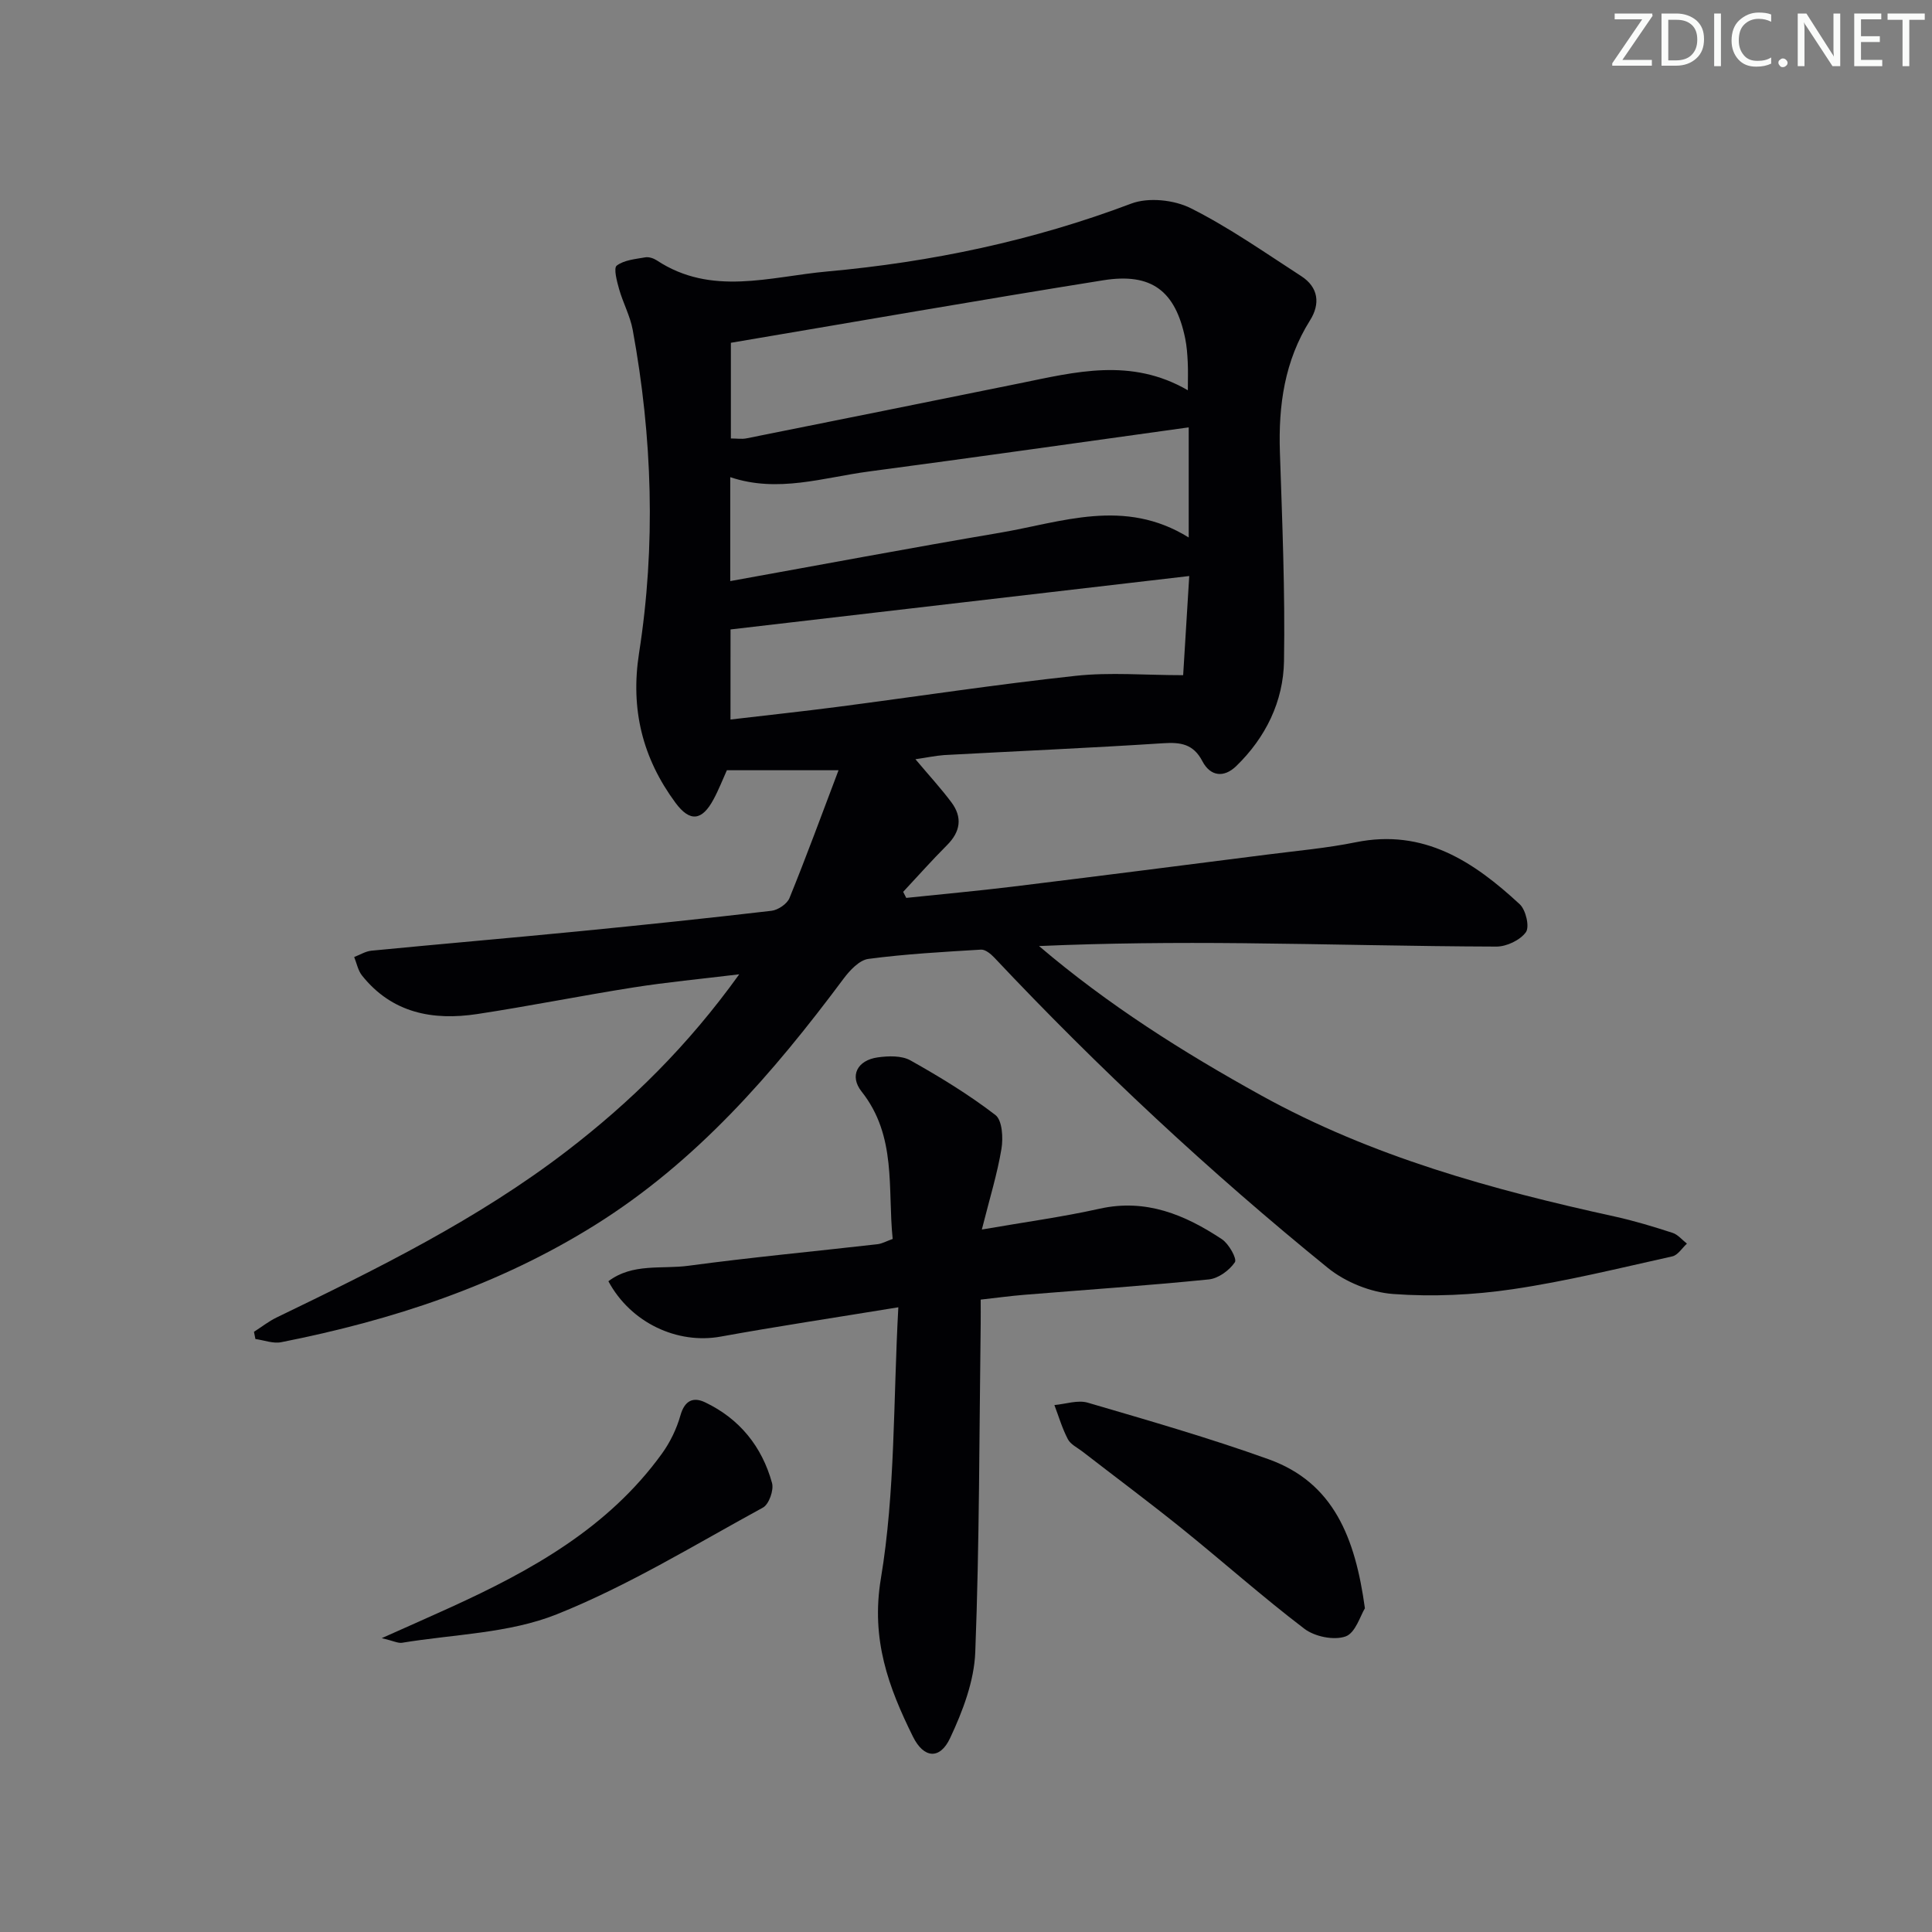
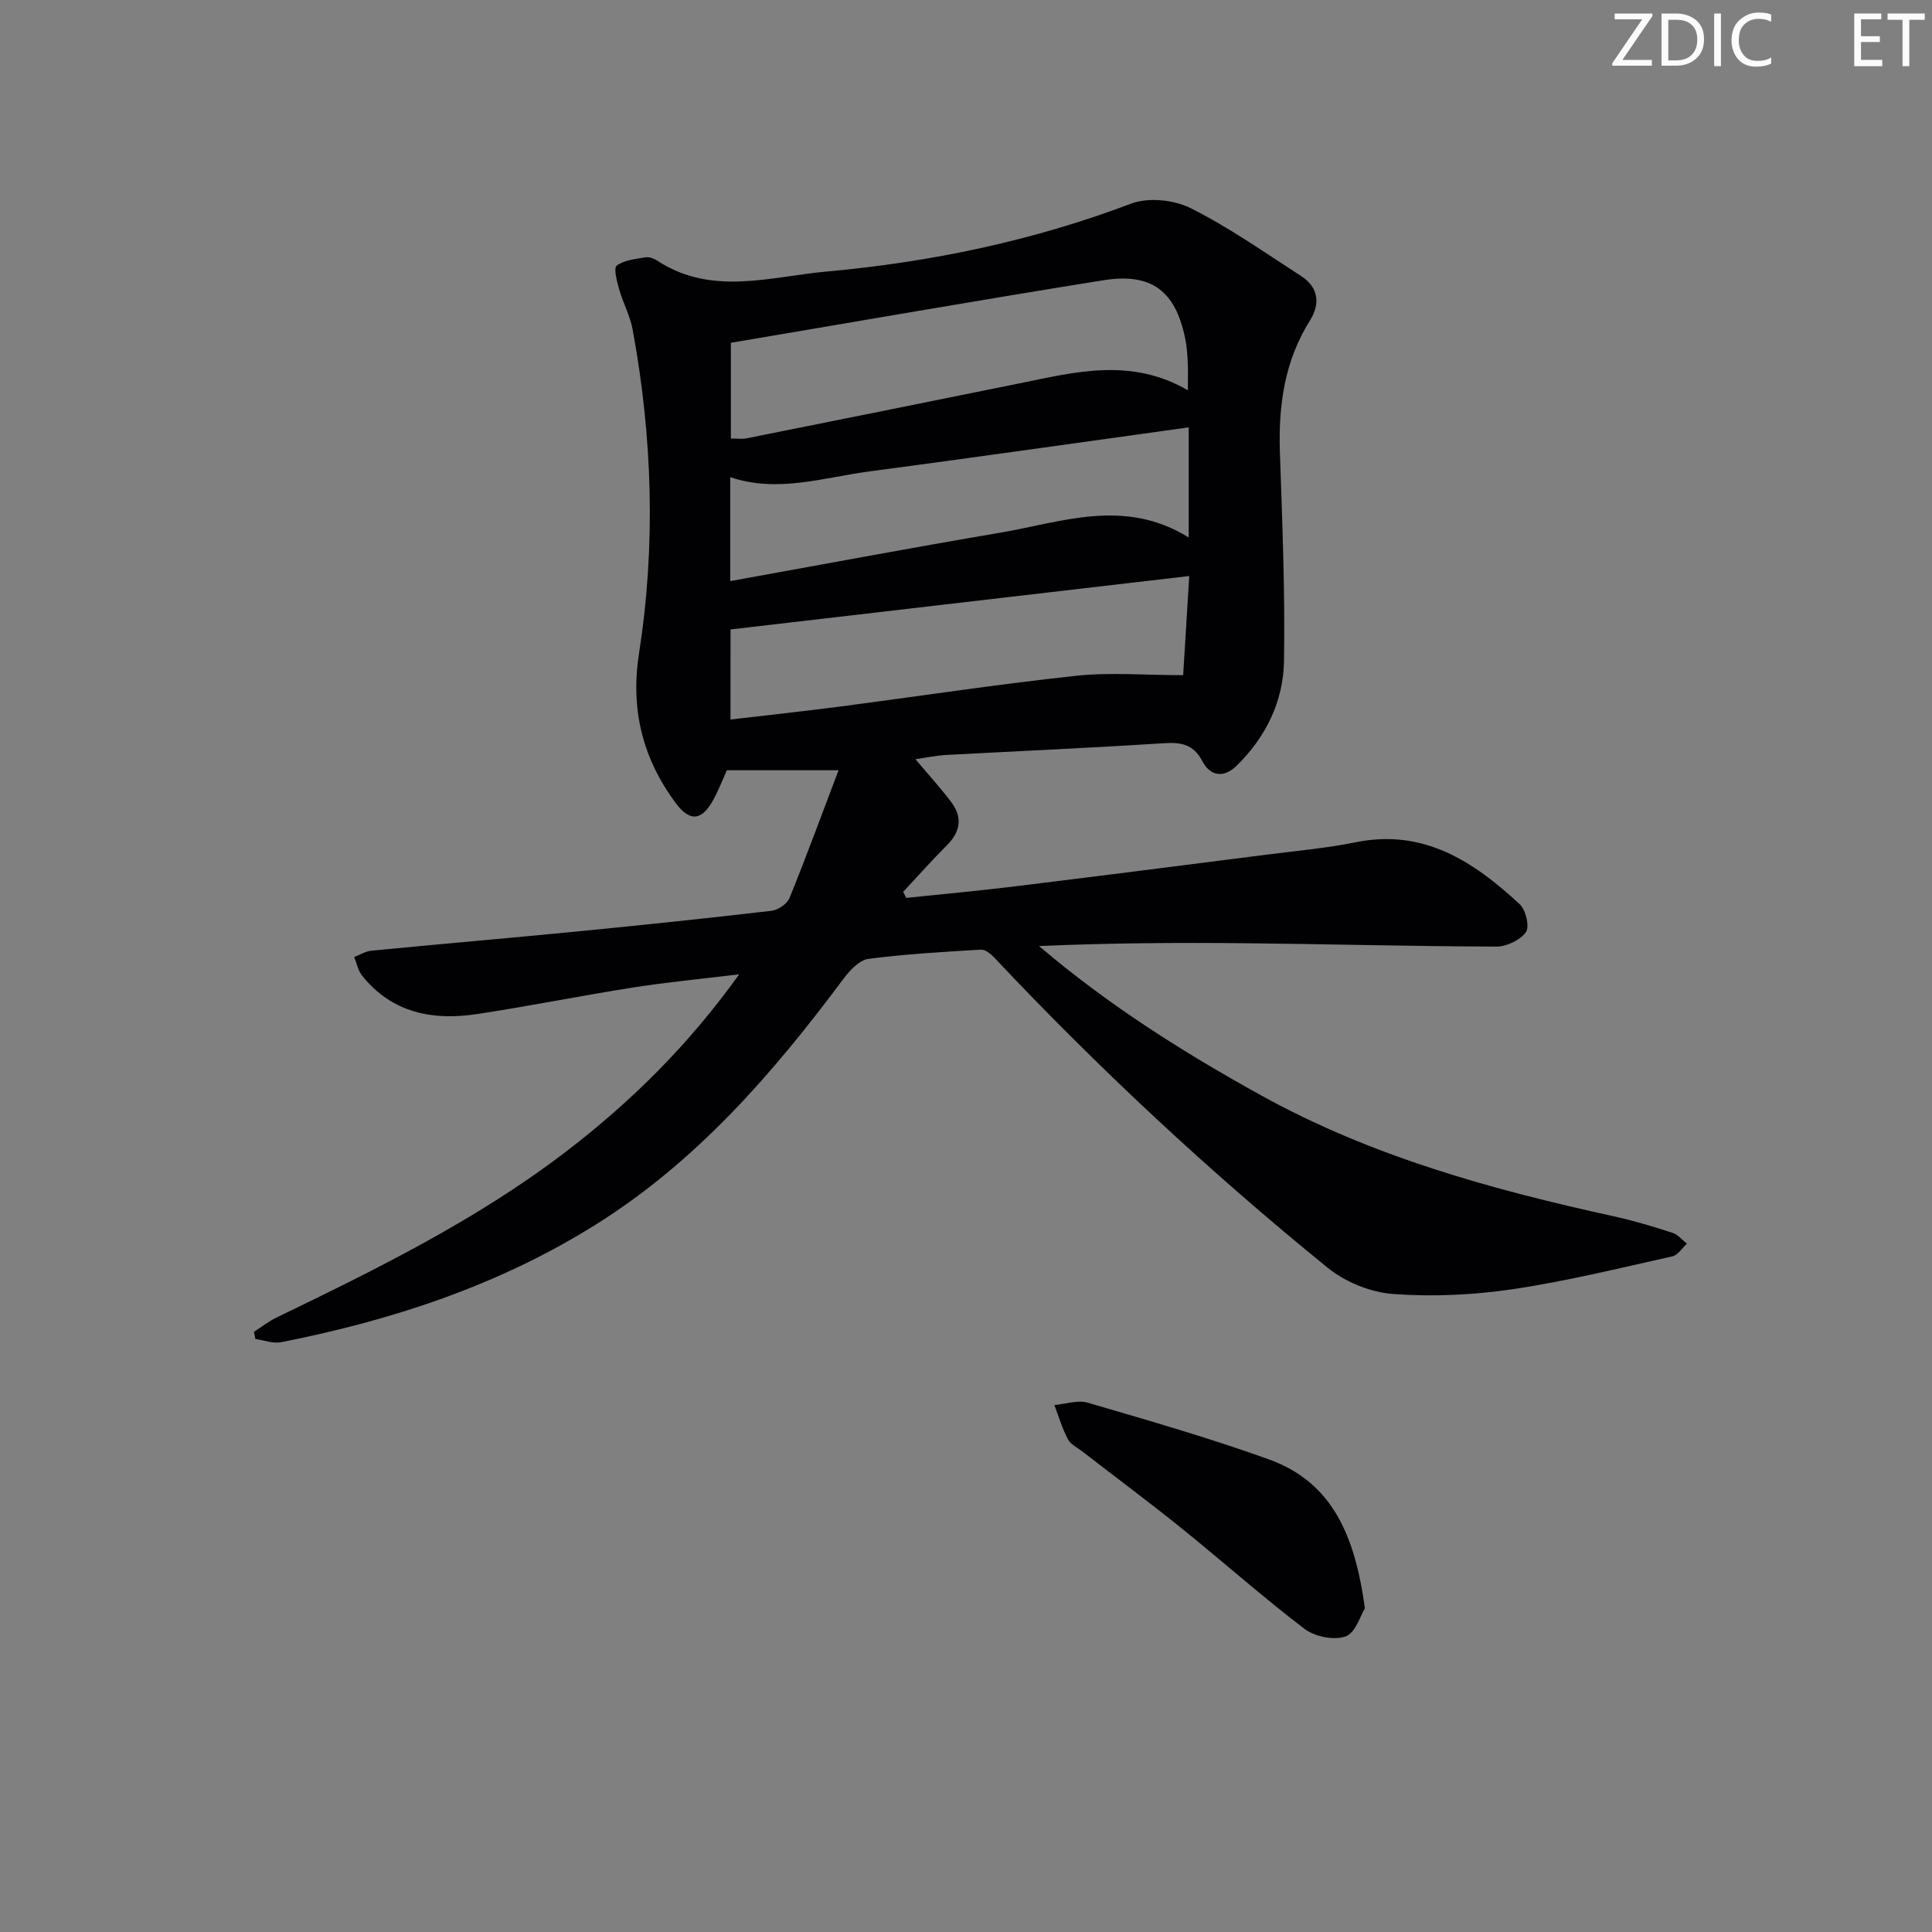
<svg xmlns="http://www.w3.org/2000/svg" enable-background="new 0 0 400 400" viewBox="0 0 400 400">
  <rect x="0" y="0" width="400" height="400" fill="#808080" stroke="none" />
  <g fill="#fafbfa">
    <path d="m342.2 3.2-6.3 9.2h6.1v1.2h-8.2v-.5l6.2-9.1h-5.7v-1.2h7.8v.4z" />
    <path d="m344 13.7v-10.9h3.1c1.6 0 3 .5 4.1 1.4 1.1 1 1.6 2.2 1.6 3.9s-.5 3-1.6 4-2.5 1.5-4.2 1.5h-3zm1.4-9.6v8.4h1.6c1.4 0 2.5-.4 3.2-1.1.8-.8 1.2-1.8 1.2-3.2s-.4-2.4-1.2-3.1-1.8-1-3.1-1z" />
    <path d="m356.3 2.8v10.9h-1.4v-10.9z" />
    <path d="m366.6 13.2c-.8.4-1.8.6-3 .6-1.6 0-2.8-.5-3.7-1.5s-1.4-2.3-1.4-3.9c0-1.7.5-3.2 1.6-4.2s2.4-1.6 4-1.6c1 0 1.9.1 2.6.4v1.5c-.8-.4-1.6-.6-2.6-.6-1.2 0-2.2.4-3 1.2s-1.1 1.9-1.1 3.3c0 1.3.4 2.3 1.1 3.1s1.6 1.1 2.8 1.1c1.1 0 2-.2 2.8-.7v1.3z" />
-     <path d="m368.2 13c0-.3.1-.5.3-.6.2-.2.4-.3.6-.3.3 0 .5.1.7.3s.3.4.3.6-.1.5-.3.6c-.2.2-.4.3-.7.3s-.5-.1-.6-.3c-.2-.2-.3-.4-.3-.6z" />
-     <path d="m381.1 13.7h-1.7l-5.5-8.4c-.2-.2-.3-.5-.4-.7 0 .2.1.8.1 1.5v7.6h-1.4v-10.9h1.8l5.3 8.3c.3.4.4.6.4.8 0-.3-.1-.8-.1-1.6v-7.5h1.4v10.9z" />
    <path d="m389.7 13.7h-5.8v-10.9h5.6v1.2h-4.2v3.5h3.9v1.2h-3.9v3.7h4.4z" />
    <path d="m398.4 4.1h-3.1v9.6h-1.4v-9.6h-3.1v-1.3h7.7v1.3z" />
  </g>
  <path d="m189.53 157.19c2.8 3.33 5.27 6.01 7.44 8.91 2.34 3.13 1.89 6.1-.92 8.9-3.12 3.12-6.05 6.43-9.06 9.65.21.42.42.83.64 1.25 7.31-.77 14.64-1.43 21.94-2.32 17.63-2.16 35.25-4.41 52.88-6.66 6.09-.78 12.24-1.32 18.25-2.54 14.1-2.86 24.43 4.02 33.95 12.84 1.26 1.17 2.07 4.67 1.27 5.78-1.19 1.65-4 2.99-6.12 2.98-17.47-.05-34.95-.53-52.42-.7-14.07-.14-28.14-.03-42.26.59 14.35 12.22 29.84 21.99 45.97 30.91 22.98 12.71 47.85 19.53 73.23 25.09 4.04.89 8.03 2.1 11.97 3.38 1.11.36 1.99 1.47 2.97 2.23-1 .91-1.88 2.39-3.03 2.64-10.99 2.44-21.96 5.16-33.07 6.8-8.13 1.2-16.53 1.59-24.71.99-4.66-.34-9.9-2.46-13.54-5.41-24.45-19.85-47.46-41.3-69.06-64.25-.72-.76-1.85-1.69-2.74-1.64-7.79.47-15.6.9-23.32 1.92-1.88.25-3.86 2.38-5.15 4.11-14.6 19.59-30.42 37.86-51.46 51-20.04 12.52-42 19.71-64.97 24.25-1.67.33-3.55-.42-5.33-.66-.1-.5-.2-1-.3-1.49 1.56-1 3.04-2.17 4.69-2.97 20.83-10.07 41.59-20.28 60.06-34.45 13.25-10.17 25.07-21.77 35.72-36.6-8.07.98-15.02 1.63-21.9 2.72-10.81 1.7-21.55 3.87-32.36 5.51-9.19 1.39-17.64-.2-23.84-7.98-.83-1.04-1.1-2.54-1.62-3.83 1.19-.45 2.35-1.19 3.57-1.31 14.22-1.38 28.46-2.6 42.69-3.99 13.39-1.31 26.77-2.71 40.14-4.27 1.36-.16 3.22-1.42 3.72-2.63 3.48-8.55 6.66-17.23 10.16-26.47-8.55 0-15.71 0-23.12 0-.84 1.86-1.67 4.01-2.76 6.03-2.39 4.45-4.88 4.75-7.87.72-6.83-9.25-9.37-19.36-7.55-31.02 3.49-22.31 2.76-44.68-1.31-66.89-.53-2.89-2.01-5.59-2.82-8.45-.46-1.62-1.18-4.35-.49-4.87 1.53-1.16 3.86-1.35 5.9-1.71.74-.13 1.72.19 2.38.62 11.32 7.48 23.44 3.38 35.26 2.31 21.58-1.95 42.62-6.36 62.99-14.06 3.55-1.34 8.86-.78 12.32.96 7.97 4 15.35 9.2 22.87 14.06 3.57 2.31 3.97 5.73 1.82 9.15-5.28 8.4-6.56 17.58-6.24 27.27.48 14.43 1.09 28.88.85 43.3-.14 8.33-3.78 15.79-9.88 21.71-2.56 2.49-5.37 2.15-7.02-1-1.86-3.57-4.49-3.96-8.13-3.72-15.1.98-30.23 1.63-45.34 2.45-1.84.14-3.64.53-5.94.86zm56.4-76.39c0-2.3.07-4.05-.02-5.8-.08-1.65-.2-3.33-.53-4.94-2.03-9.83-6.95-13.64-16.98-12.03-25.65 4.1-51.25 8.58-77.08 12.94v19.81c1.23 0 2.25.17 3.21-.02 18.85-3.77 37.7-7.57 56.54-11.39 11.54-2.35 23.09-5.4 34.86 1.43zm-94.69 68.17c7.72-.91 14.95-1.68 22.17-2.62 16.44-2.14 32.84-4.65 49.32-6.43 7.12-.77 14.39-.13 22.23-.13.42-6.91.83-13.63 1.26-20.53-32.04 3.73-63.41 7.39-94.97 11.06-.01 5.62-.01 11.74-.01 18.65zm-.05-28.66c18.93-3.41 37.3-6.87 55.72-9.99 12.88-2.18 25.85-7.33 39.2.96 0-8 0-15.19 0-22.8-22.28 3.09-44.24 6.22-66.24 9.14-9.44 1.25-18.82 4.49-28.68 1.17z" fill="#010104" />
-   <path d="m185.99 270.66c-13.59 2.22-25.22 3.97-36.79 6.07-8.94 1.62-18.59-2.82-23.24-11.46 5-3.8 11.08-2.46 16.59-3.21 13-1.75 26.08-2.97 39.12-4.46.95-.11 1.86-.63 3.15-1.09-1.08-10.41.89-21.27-6.44-30.52-2.57-3.25-.87-6.48 3.34-7.07 2.22-.31 4.96-.4 6.79.63 6.08 3.41 12.07 7.07 17.58 11.3 1.42 1.09 1.63 4.73 1.25 7.01-.86 5.17-2.43 10.23-4.06 16.7 8.88-1.54 16.71-2.6 24.38-4.31 9.62-2.14 17.69 1.26 25.33 6.32 1.43.95 3.16 4.05 2.68 4.76-1.13 1.68-3.42 3.36-5.4 3.56-12.73 1.28-25.5 2.15-38.25 3.19-2.8.23-5.59.61-8.98.99 0 1.84.02 3.46 0 5.07-.3 22.64-.25 45.29-1.12 67.91-.23 6.02-2.6 12.24-5.21 17.8-2.11 4.51-5.45 4.23-7.69-.29-5.07-10.24-8.73-20.13-6.65-32.7 3.01-18.04 2.55-36.65 3.62-56.2z" fill="#010104" />
  <path d="m282.59 332.98c-.92 1.46-1.95 5.11-4.01 5.83-2.41.85-6.38.04-8.52-1.59-8.72-6.64-16.92-13.95-25.46-20.83-6.73-5.42-13.67-10.58-20.5-15.87-1.05-.81-2.45-1.47-3.01-2.55-1.17-2.23-1.89-4.7-2.79-7.07 2.32-.2 4.83-1.1 6.91-.49 12.55 3.68 25.15 7.3 37.46 11.72 13.46 4.84 17.92 16.27 19.92 30.85z" fill="#010104" />
-   <path d="m79.04 339.16c5.62-2.51 9.91-4.4 14.17-6.34 16.77-7.64 32.71-16.47 43.82-31.84 1.71-2.36 3.06-5.15 3.85-7.95.88-3.1 2.66-3.86 5.11-2.69 7.13 3.4 11.77 9.16 13.85 16.7.41 1.47-.64 4.42-1.88 5.09-14.09 7.68-27.9 16.19-42.73 22.11-9.88 3.94-21.27 4.11-32.01 5.88-.83.12-1.77-.39-4.18-.96z" fill="#010104" />
</svg>